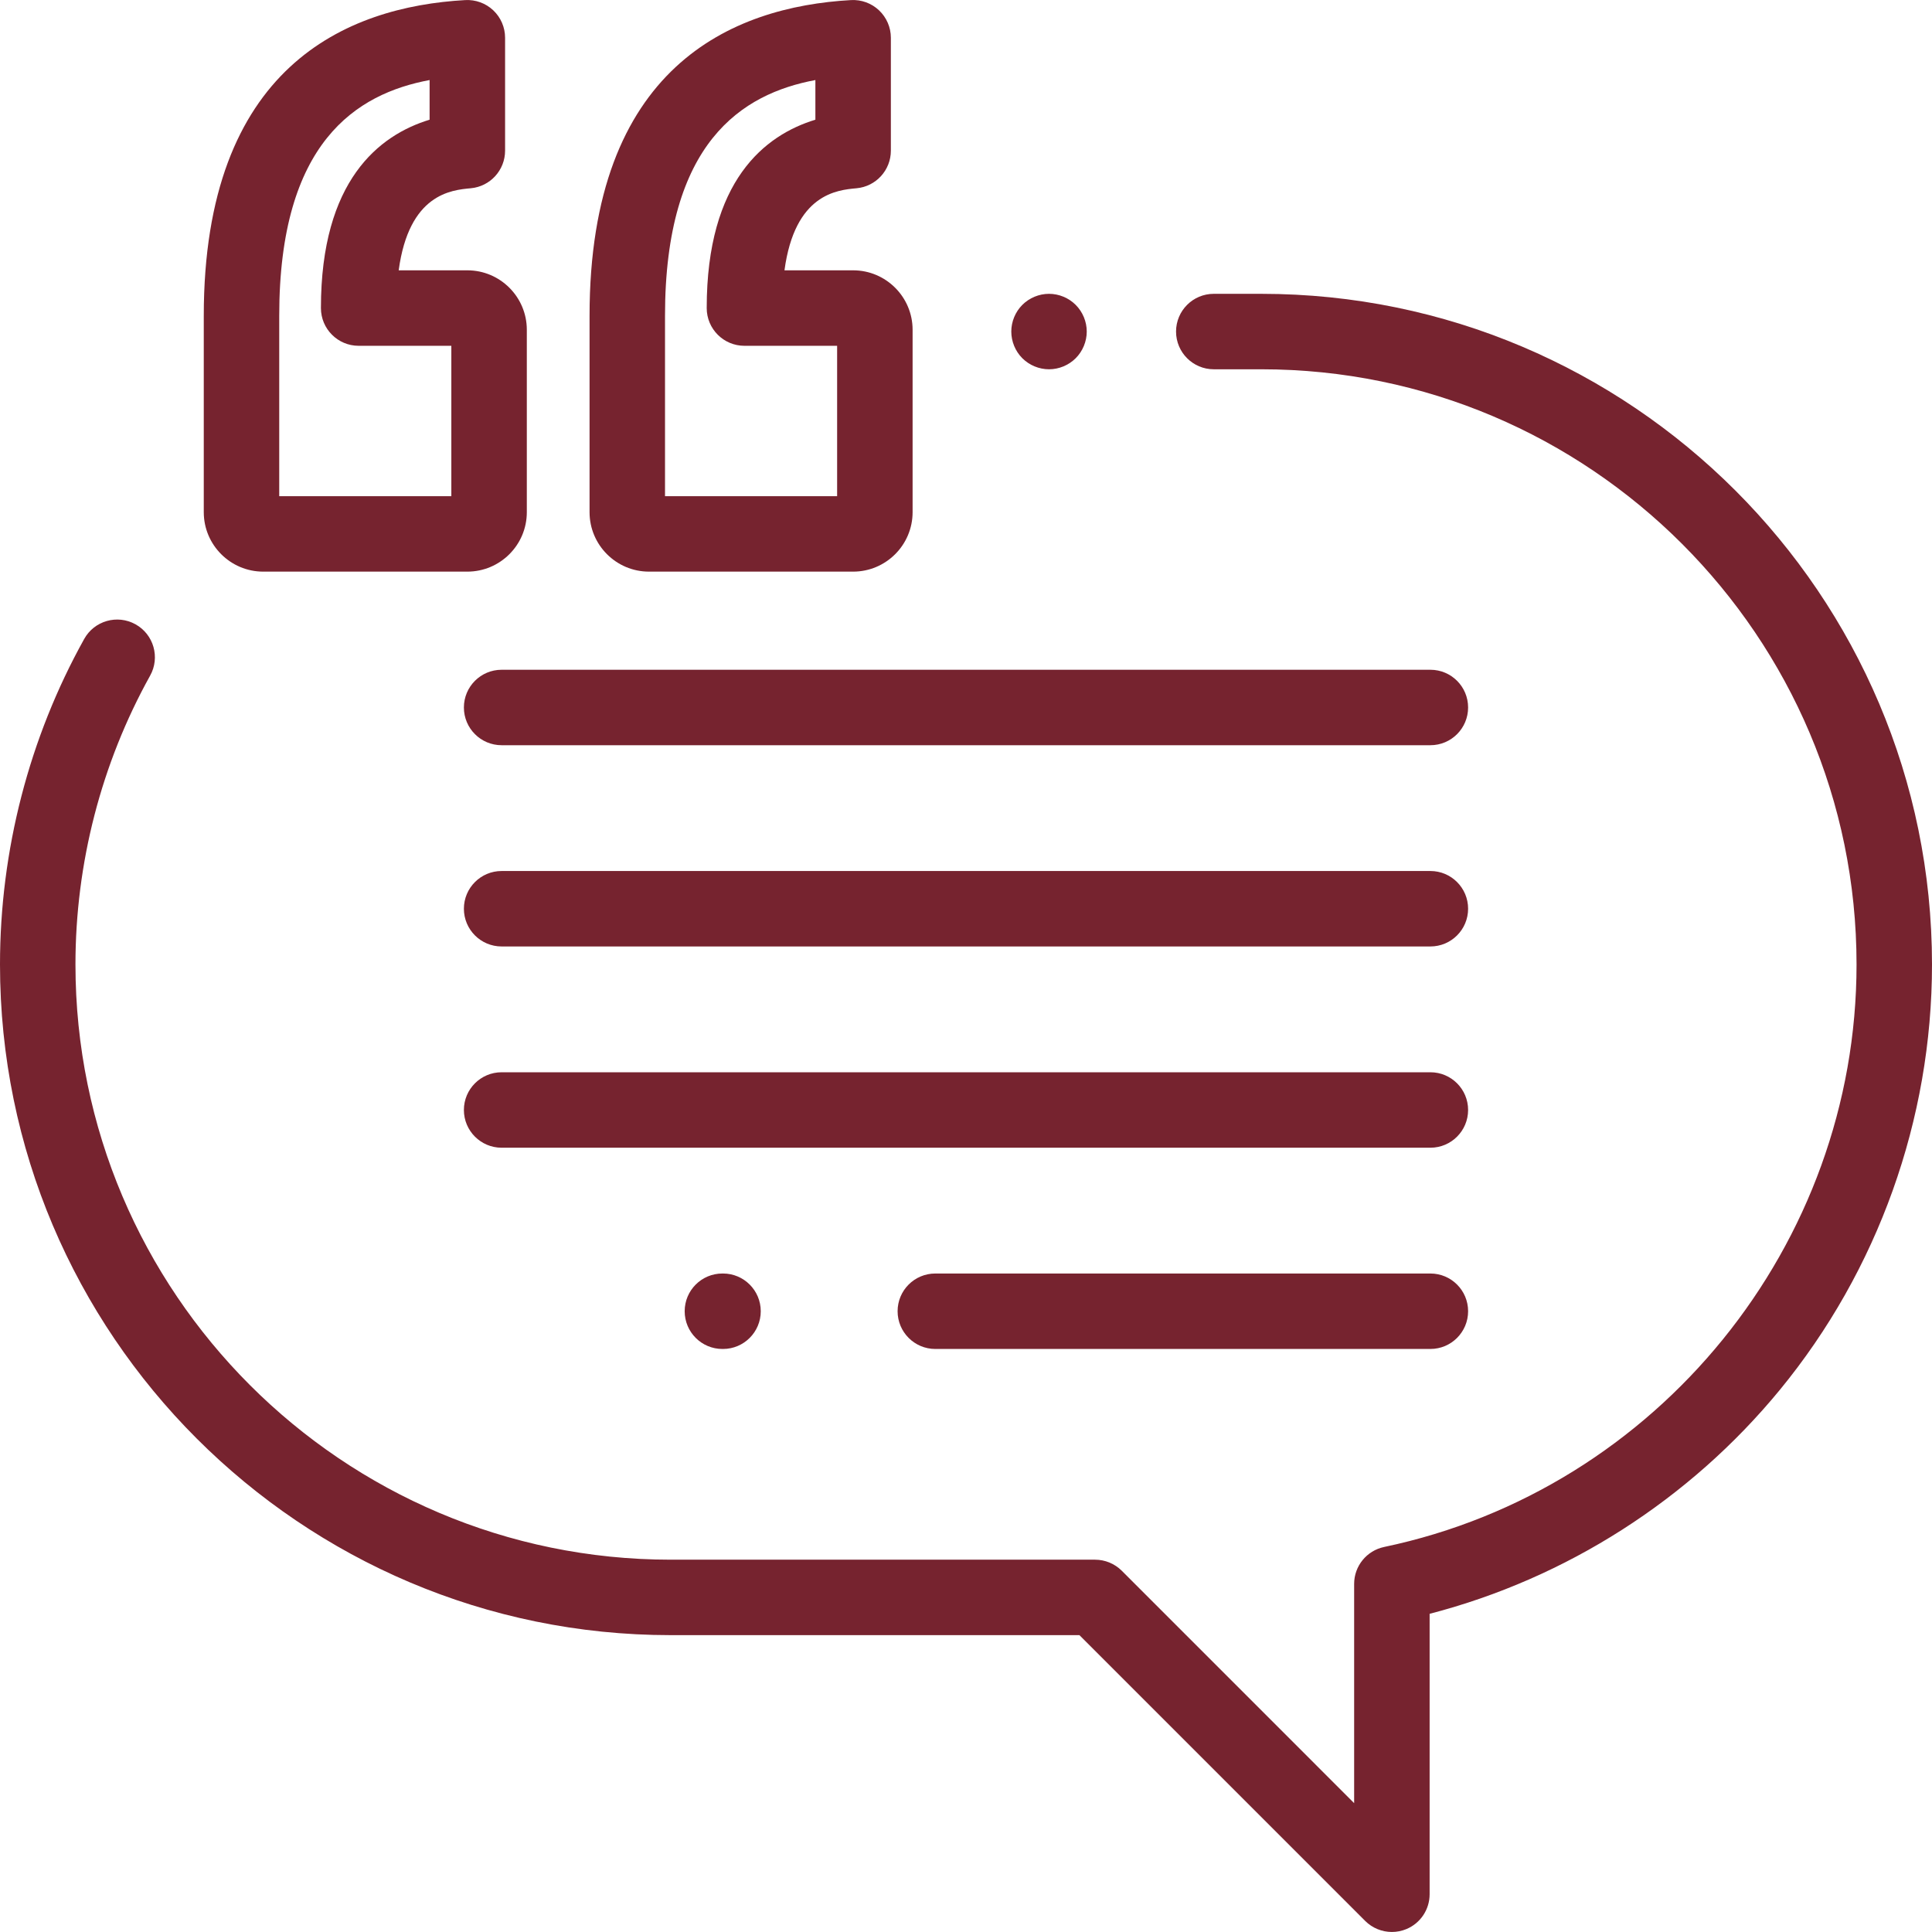
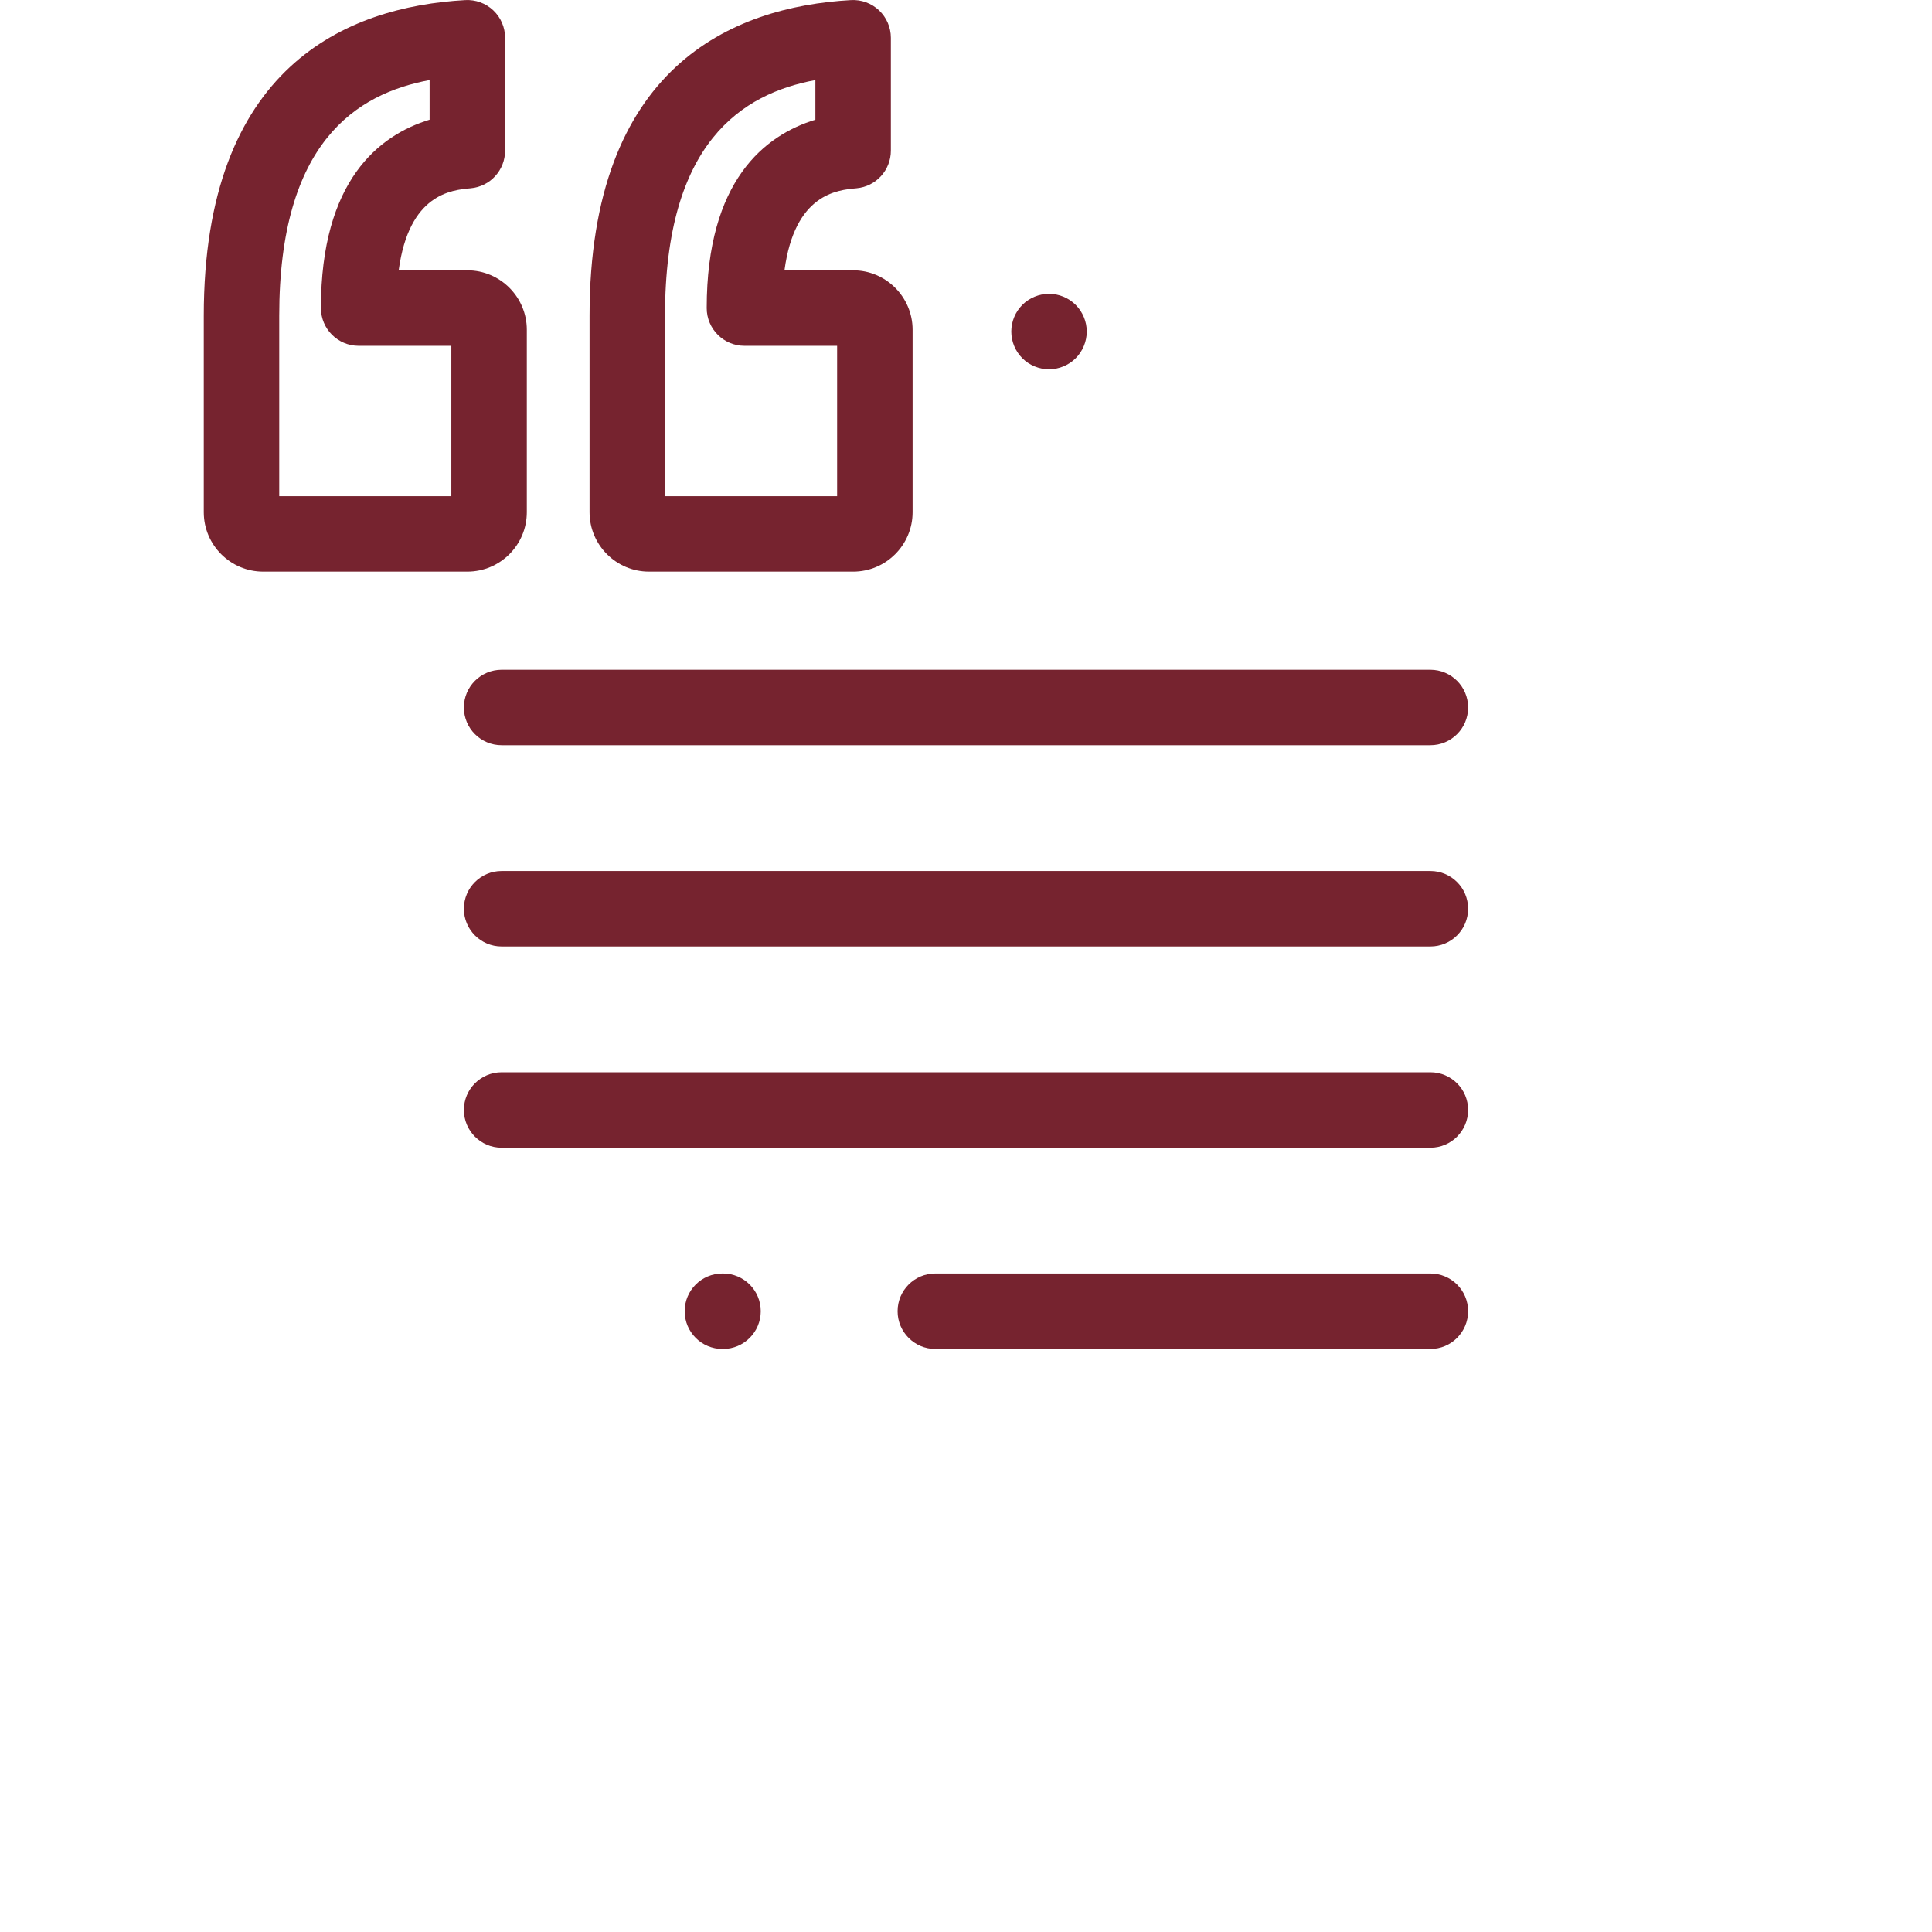
<svg xmlns="http://www.w3.org/2000/svg" width="72" height="72" viewBox="0 0 72 72" fill="none">
  <path d="M17.417 10.074H14.858C15.243 7.225 16.819 7.082 17.544 7.016C18.268 6.95 18.823 6.342 18.823 5.615V1.407C18.823 1.02 18.664 0.651 18.383 0.385C18.102 0.119 17.723 -0.018 17.338 0.003C12.893 0.253 7.594 2.497 7.594 11.77V19.088C7.594 20.309 8.588 21.303 9.809 21.303H17.417C18.639 21.303 19.633 20.309 19.633 19.088V12.29C19.633 11.068 18.639 10.074 17.417 10.074ZM16.82 18.491H10.406V11.77C10.406 5.3 13.284 3.493 16.01 2.983V4.461C14.127 5.034 11.96 6.727 11.96 11.48C11.96 12.257 12.589 12.887 13.366 12.887H16.82V18.491Z" fill="#76232F" />
  <path d="M31.794 10.074H29.235C29.62 7.225 31.196 7.082 31.921 7.016C32.645 6.95 33.2 6.342 33.2 5.615V1.407C33.2 1.02 33.04 0.651 32.759 0.385C32.478 0.119 32.1 -0.018 31.714 0.003C27.269 0.253 21.971 2.497 21.971 11.77V19.088C21.971 20.309 22.964 21.303 24.186 21.303H31.794C33.016 21.303 34.01 20.309 34.01 19.088V12.29C34.01 11.068 33.016 10.074 31.794 10.074ZM31.197 18.491H24.783V11.77C24.783 5.3 27.66 3.493 30.387 2.983V4.461C28.504 5.034 26.337 6.727 26.337 11.48C26.337 12.257 26.966 12.887 27.743 12.887H31.197V18.491Z" fill="#76232F" />
  <path d="M40.088 11.362C39.826 11.1 39.464 10.95 39.094 10.95C38.724 10.95 38.361 11.1 38.099 11.362C37.838 11.623 37.688 11.986 37.688 12.356C37.688 12.726 37.838 13.089 38.099 13.35C38.361 13.612 38.724 13.762 39.094 13.762C39.464 13.762 39.826 13.612 40.088 13.35C40.349 13.089 40.5 12.726 40.5 12.356C40.5 11.986 40.349 11.623 40.088 11.362Z" fill="#76232F" />
-   <path d="M47.006 10.95H45.234C44.458 10.95 43.828 11.579 43.828 12.356C43.828 13.133 44.458 13.762 45.234 13.762H47.006C59.237 13.762 69.188 23.713 69.188 35.943C69.188 46.382 61.784 55.512 51.583 57.651C50.932 57.788 50.465 58.362 50.465 59.027V67.198L41.804 58.536C41.54 58.273 41.182 58.125 40.809 58.125H24.994C12.763 58.125 2.812 48.174 2.812 35.943C2.812 32.174 3.775 28.452 5.595 25.179C5.973 24.5 5.729 23.644 5.05 23.266C4.371 22.889 3.515 23.133 3.138 23.812C1.085 27.501 0 31.697 0 35.943C0 49.725 11.212 60.937 24.994 60.937H40.227L50.877 71.588C51.146 71.856 51.506 71.999 51.872 71.999C52.053 71.999 52.236 71.964 52.41 71.892C52.935 71.675 53.278 71.162 53.278 70.593V60.142C58.366 58.823 62.967 55.889 66.329 51.797C69.986 47.345 72 41.715 72 35.943C72 22.162 60.788 10.95 47.006 10.95Z" fill="#76232F" />
  <path d="M53.306 24.96H18.694C17.918 24.96 17.288 25.589 17.288 26.366C17.288 27.143 17.918 27.772 18.694 27.772H53.306C54.083 27.772 54.712 27.143 54.712 26.366C54.712 25.589 54.083 24.96 53.306 24.96Z" fill="#76232F" />
  <path d="M53.306 32.46H18.694C17.918 32.46 17.288 33.089 17.288 33.866C17.288 34.643 17.918 35.272 18.694 35.272H53.306C54.083 35.272 54.712 34.643 54.712 33.866C54.712 33.089 54.083 32.46 53.306 32.46Z" fill="#76232F" />
  <path d="M53.306 39.96H18.694C17.918 39.96 17.288 40.589 17.288 41.366C17.288 42.142 17.918 42.772 18.694 42.772H53.306C54.083 42.772 54.712 42.142 54.712 41.366C54.712 40.589 54.083 39.96 53.306 39.96Z" fill="#76232F" />
  <path d="M53.306 47.46H34.857C34.08 47.46 33.451 48.089 33.451 48.866C33.451 49.642 34.08 50.272 34.857 50.272H53.306C54.083 50.272 54.712 49.642 54.712 48.866C54.712 48.089 54.083 47.46 53.306 47.46Z" fill="#76232F" />
  <path d="M26.945 47.46H26.922C26.145 47.46 25.516 48.089 25.516 48.866C25.516 49.642 26.145 50.272 26.922 50.272H26.945C27.721 50.272 28.351 49.642 28.351 48.866C28.351 48.089 27.721 47.46 26.945 47.46Z" fill="#76232F" />
</svg>